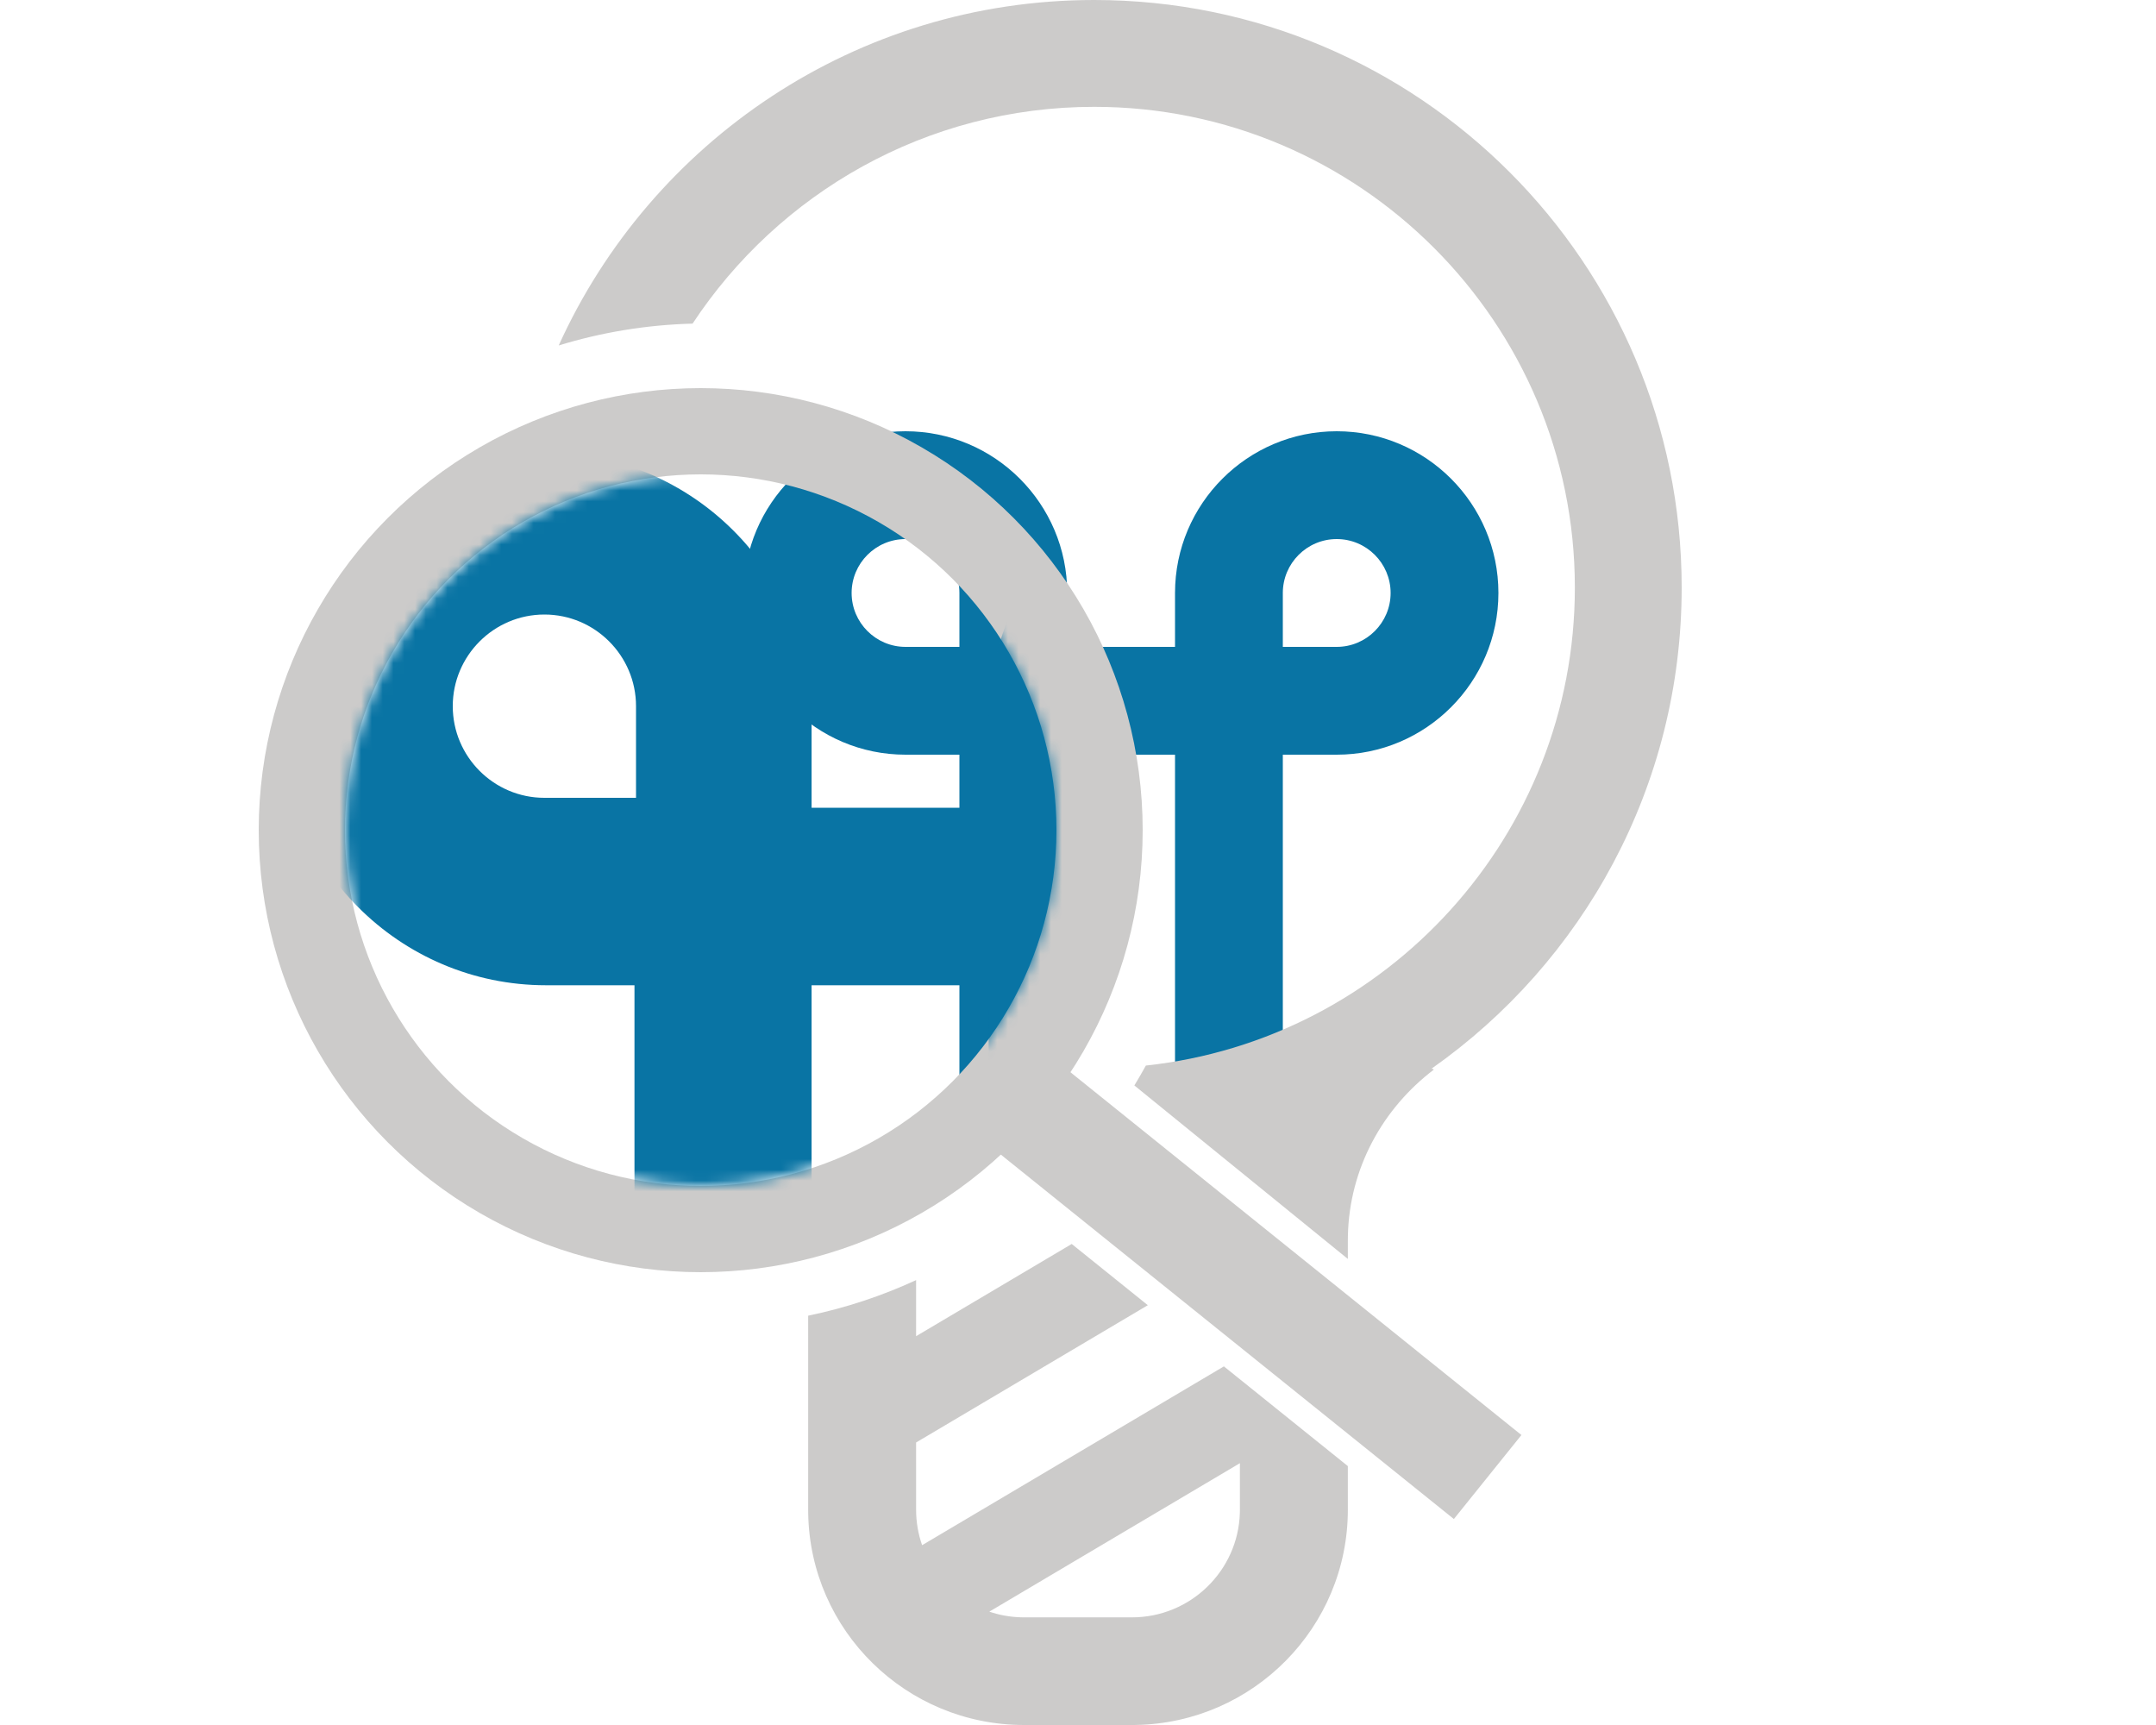
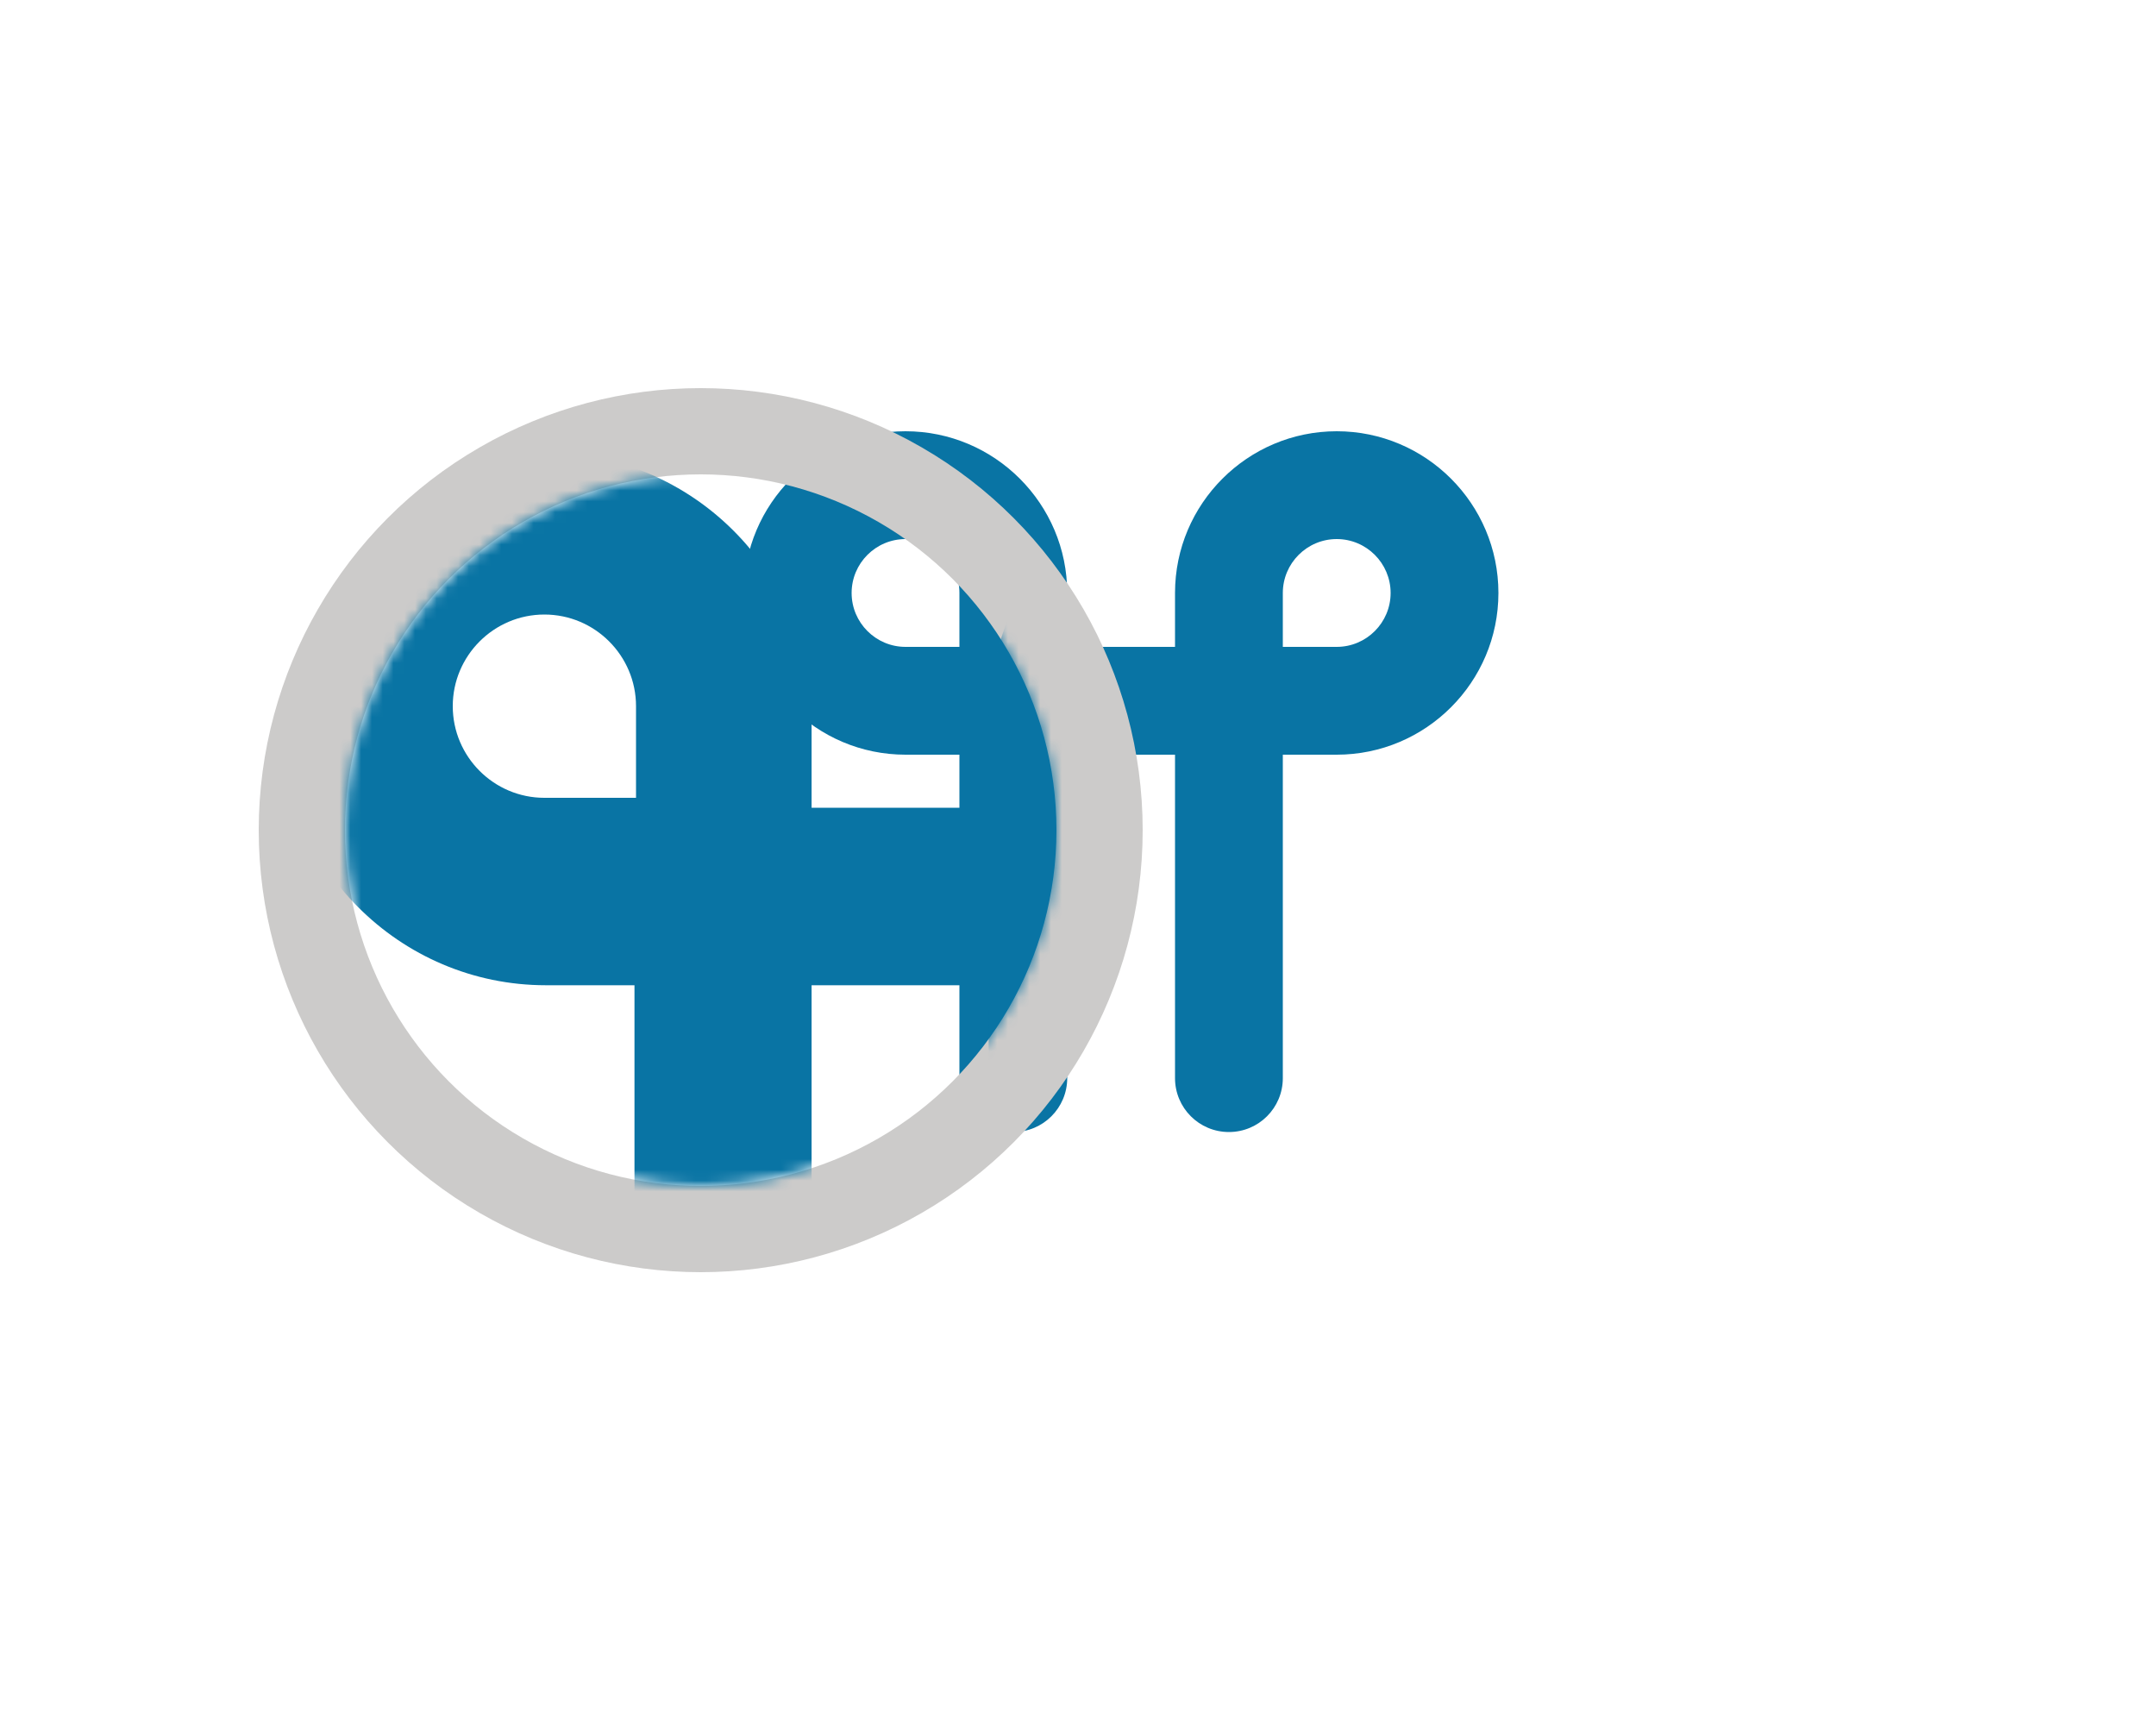
<svg xmlns="http://www.w3.org/2000/svg" xmlns:xlink="http://www.w3.org/1999/xlink" width="200px" height="160px" viewBox="0 0 200 160" version="1.1">
  <title>Aandacht maakt alles mooier</title>
  <desc>Created with Sketch.</desc>
  <defs>
    <circle id="path-1" cx="33" cy="33" r="33" />
  </defs>
  <g id="Aandacht-maakt-alles-mooier" stroke="none" stroke-width="1" fill="none" fill-rule="evenodd">
    <g id="Group" transform="translate(51.552, 0)">
      <path d="M72.448,40 C64.177,40 57.448,46.729 57.448,55 L57.448,60 L47.448,60 L47.448,55 C47.448,46.729 40.72,40 32.448,40 C24.177,40 17.448,46.729 17.448,55 C17.448,63.271 24.177,70 32.448,70 L37.448,70 L37.448,100 C37.448,102.764 39.685,105 42.448,105 C45.212,105 47.448,102.764 47.448,100 L47.448,70 L57.448,70 L57.448,100 C57.448,102.764 59.685,105 62.448,105 C65.212,105 67.448,102.764 67.448,100 L67.448,70 L72.448,70 C80.72,70 87.448,63.271 87.448,55 C87.448,46.729 80.72,40 72.448,40 L72.448,40 Z M32.448,60 C29.69,60 27.448,57.754 27.448,55 C27.448,52.246 29.69,50 32.448,50 C35.207,50 37.448,52.246 37.448,55 L37.448,60 L32.448,60 L32.448,60 Z M72.448,60 L67.448,60 L67.448,55 C67.448,52.246 69.69,50 72.448,50 C75.207,50 77.448,52.246 77.448,55 C77.448,57.754 75.207,60 72.448,60 L72.448,60 Z" id="Shape" fill="#0974A4" />
-       <path d="M47.865,115.383 L54.925,121.062 L33.429,133.796 L33.43,140.031 C33.43,141.184 33.626,142.291 33.987,143.322 L61.981,126.737 L73.479,135.985 L73.48,140.031 C73.48,150.944 64.699,159.814 53.8,159.997 L53.455,160 L43.442,160 C32.499,160 23.604,151.244 23.42,140.375 L23.417,140.031 L23.418,122.035 C26.915,121.312 30.268,120.195 33.43,118.735 L33.429,123.936 L47.865,115.383 Z M63.466,135.716 L40.222,149.487 C41.149,149.801 42.136,149.984 43.162,150.012 L43.442,150.016 L53.455,150.016 C58.881,150.016 63.315,145.691 63.463,140.311 L63.467,140.031 L63.466,135.716 Z M49.948,0 C80.044,0 104.448,24.405 104.448,54.5 C104.448,72.951 95.275,89.264 81.241,99.124 L81.4,99.158 L81.448,99.217 C76.74,102.796 73.615,108.335 73.484,114.657 L73.48,115.071 L73.479,116.77 L53.676,100.679 C54.045,100.073 54.401,99.458 54.744,98.834 C77.086,96.436 94.539,77.47 94.539,54.5 C94.539,29.911 74.538,9.909 49.948,9.909 C34.394,9.909 20.676,17.912 12.695,30.017 C8.384,30.131 4.219,30.832 0.277,32.042 C8.835,13.148 27.859,0 49.948,0 Z" id="Combined-Shape" fill="#CCCBCA" />
    </g>
    <g id="Group-3" transform="translate(32, 44)">
-       <line x1="60" y1="56" x2="106" y2="93" id="Path-2" stroke="#CCCBCA" stroke-width="10" />
      <g id="Group-2">
        <mask id="mask-2" fill="white">
          <use xlink:href="#path-1" />
        </mask>
        <circle stroke="#CCCBCA" stroke-width="8" cx="33" cy="33" r="37" />
-         <path d="M84.357,-2 C70.769,-2 59.714,9.077 59.714,22.692 L59.714,30.923 L43.286,30.923 L43.286,22.692 C43.286,9.077 32.231,-2 18.643,-2 C5.054,-2 -6,9.077 -6,22.692 C-6,36.308 5.054,47.385 18.643,47.385 L26.857,47.385 L26.857,96.769 C26.857,101.319 30.531,105 35.071,105 C39.612,105 43.286,101.319 43.286,96.769 L43.286,47.385 L59.714,47.385 L59.714,96.769 C59.714,101.319 63.388,105 67.929,105 C72.469,105 76.143,101.319 76.143,96.769 L76.143,47.385 L84.357,47.385 C97.946,47.385 109,36.308 109,22.692 C109,9.077 97.946,-2 84.357,-2 L84.357,-2 Z M18.5,30 C13.81,30 10,26.181 10,21.5 C10,16.819 13.81,13 18.5,13 C23.19,13 27,16.819 27,21.5 L27,30 L18.5,30 L18.5,30 Z M84.5,30 L76,30 L76,21.5 C76,16.819 79.81,13 84.5,13 C89.19,13 93,16.819 93,21.5 C93,26.181 89.19,30 84.5,30 L84.5,30 Z" id="Shape" fill="#0974A4" mask="url(#mask-2)" />
+         <path d="M84.357,-2 C70.769,-2 59.714,9.077 59.714,22.692 L59.714,30.923 L43.286,30.923 L43.286,22.692 C43.286,9.077 32.231,-2 18.643,-2 C5.054,-2 -6,9.077 -6,22.692 C-6,36.308 5.054,47.385 18.643,47.385 L26.857,47.385 L26.857,96.769 C26.857,101.319 30.531,105 35.071,105 C39.612,105 43.286,101.319 43.286,96.769 L43.286,47.385 L59.714,47.385 L59.714,96.769 C59.714,101.319 63.388,105 67.929,105 C72.469,105 76.143,101.319 76.143,96.769 L76.143,47.385 L84.357,47.385 C97.946,47.385 109,36.308 109,22.692 C109,9.077 97.946,-2 84.357,-2 L84.357,-2 Z M18.5,30 C13.81,30 10,26.181 10,21.5 C10,16.819 13.81,13 18.5,13 C23.19,13 27,16.819 27,21.5 L27,30 L18.5,30 L18.5,30 Z M84.5,30 L76,30 L76,21.5 C76,16.819 79.81,13 84.5,13 C89.19,13 93,16.819 93,21.5 C93,26.181 89.19,30 84.5,30 Z" id="Shape" fill="#0974A4" mask="url(#mask-2)" />
      </g>
    </g>
  </g>
</svg>